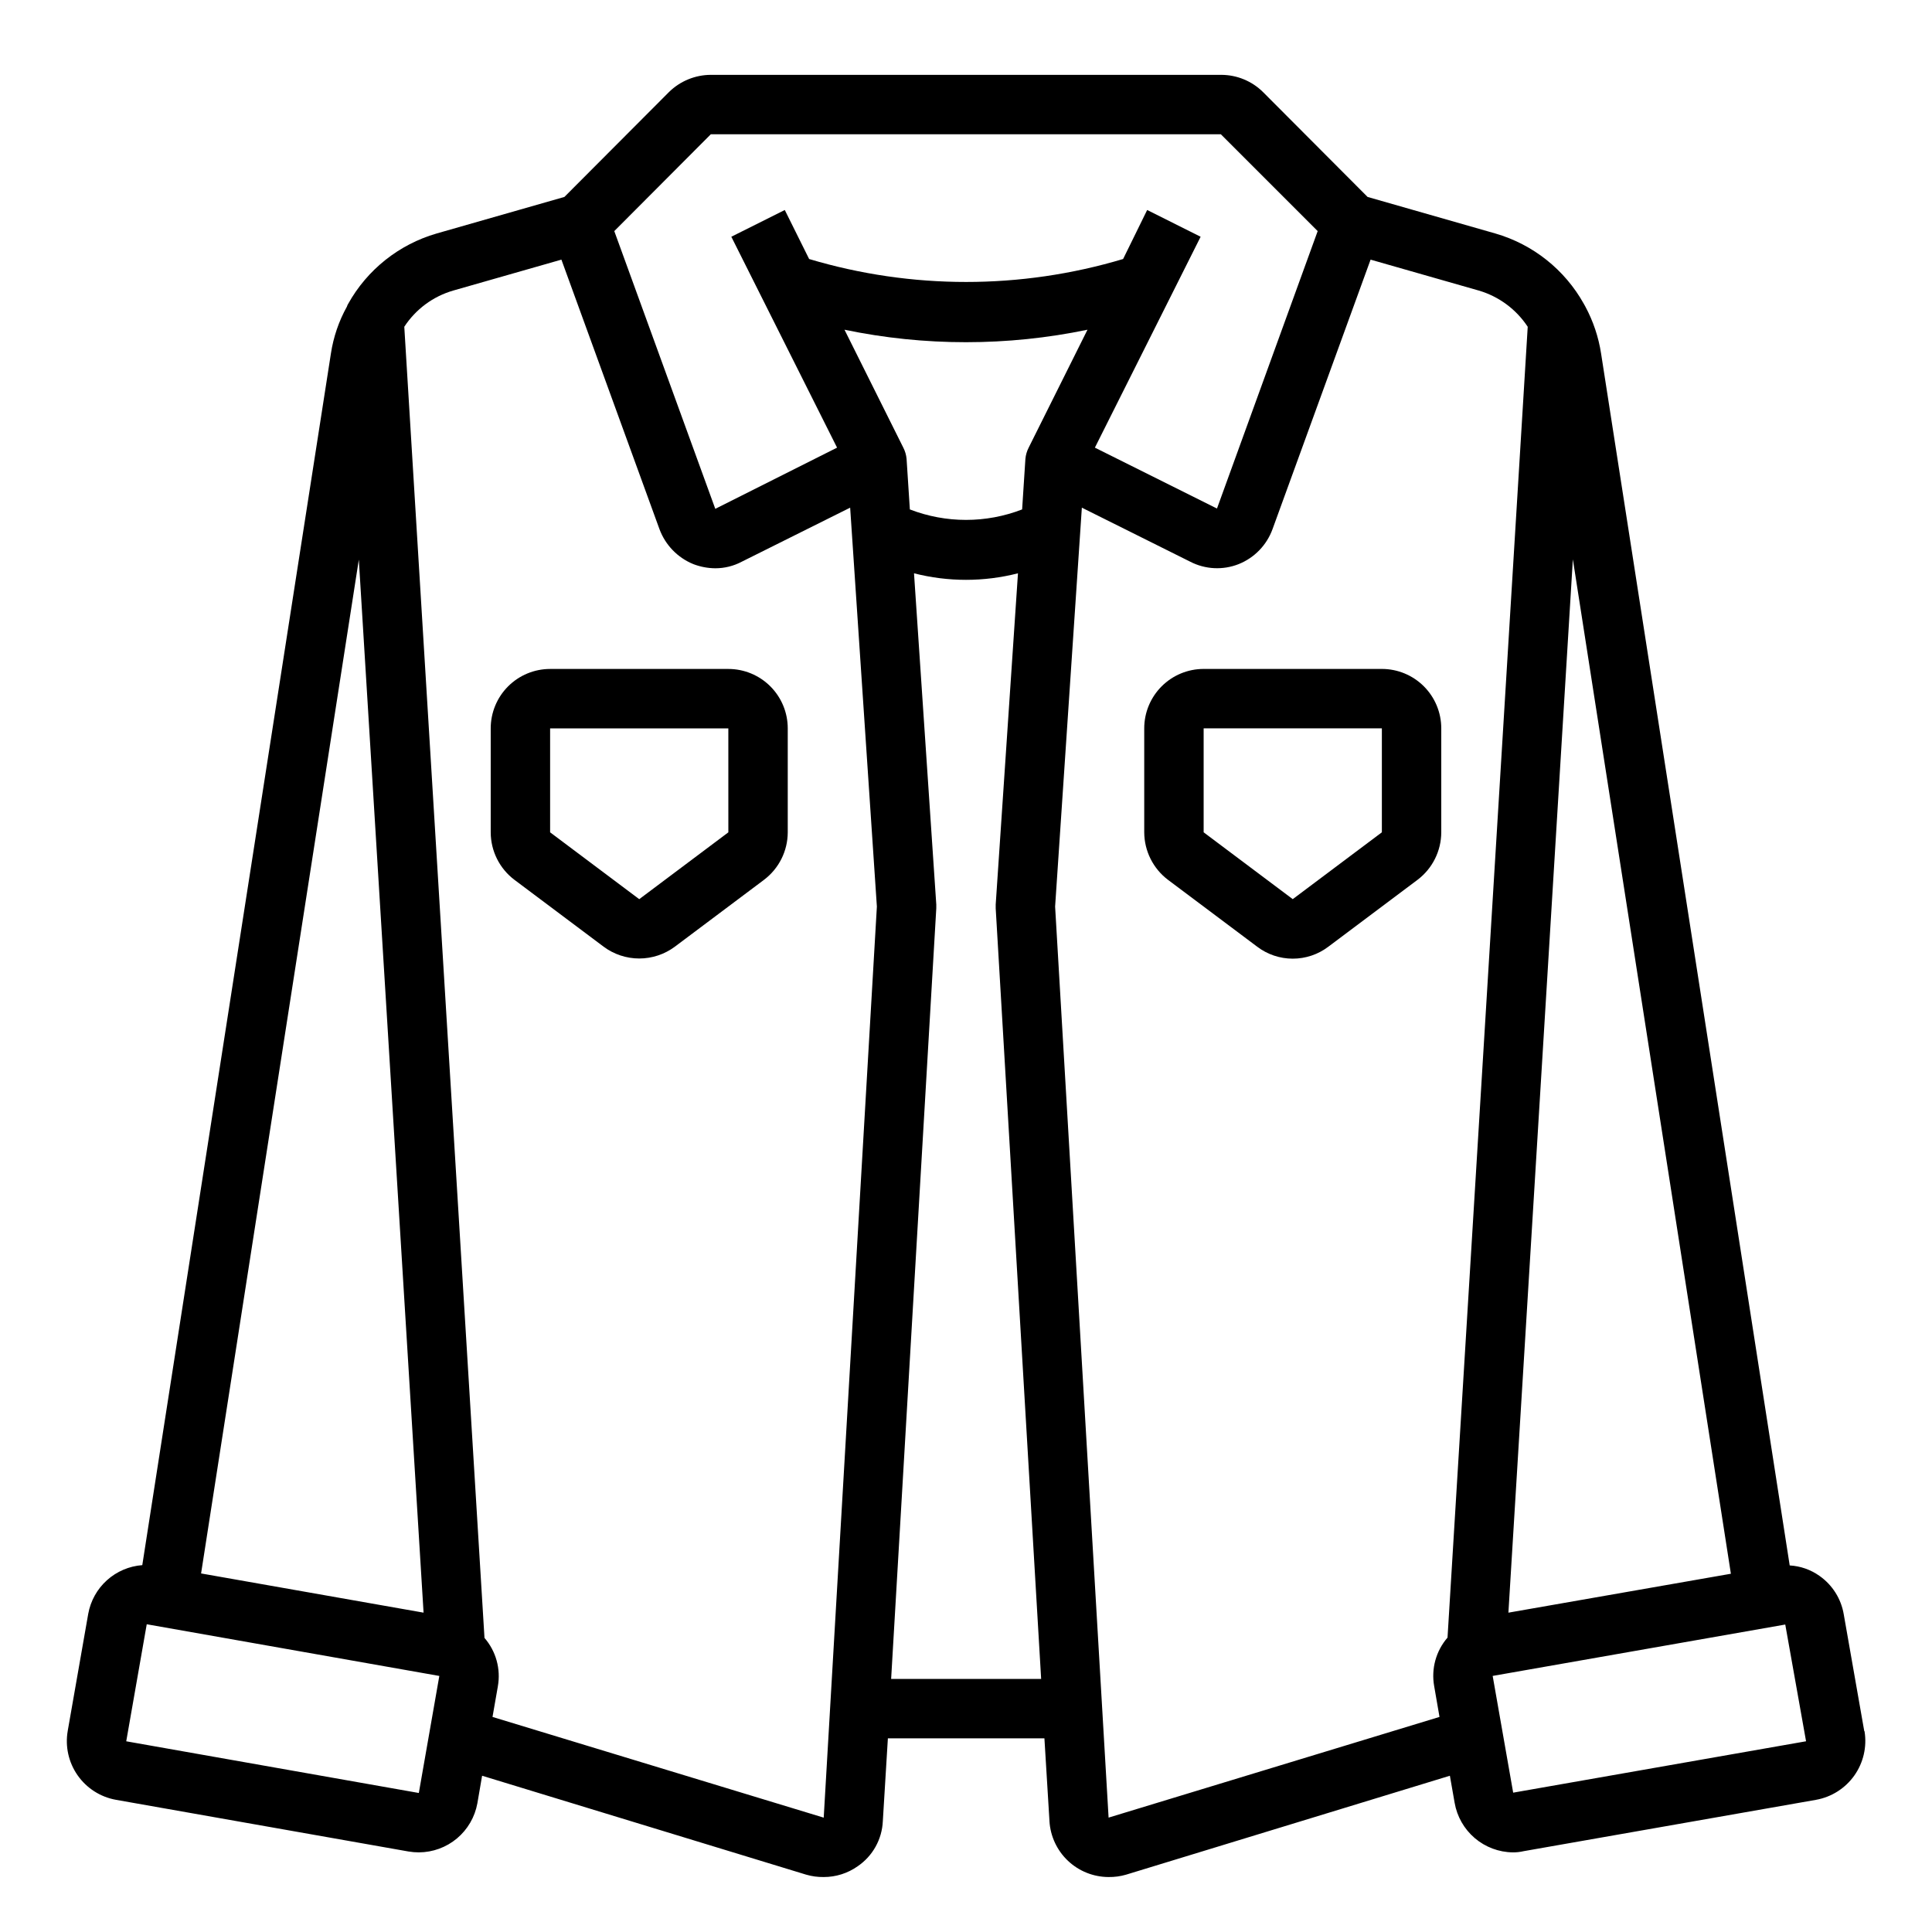
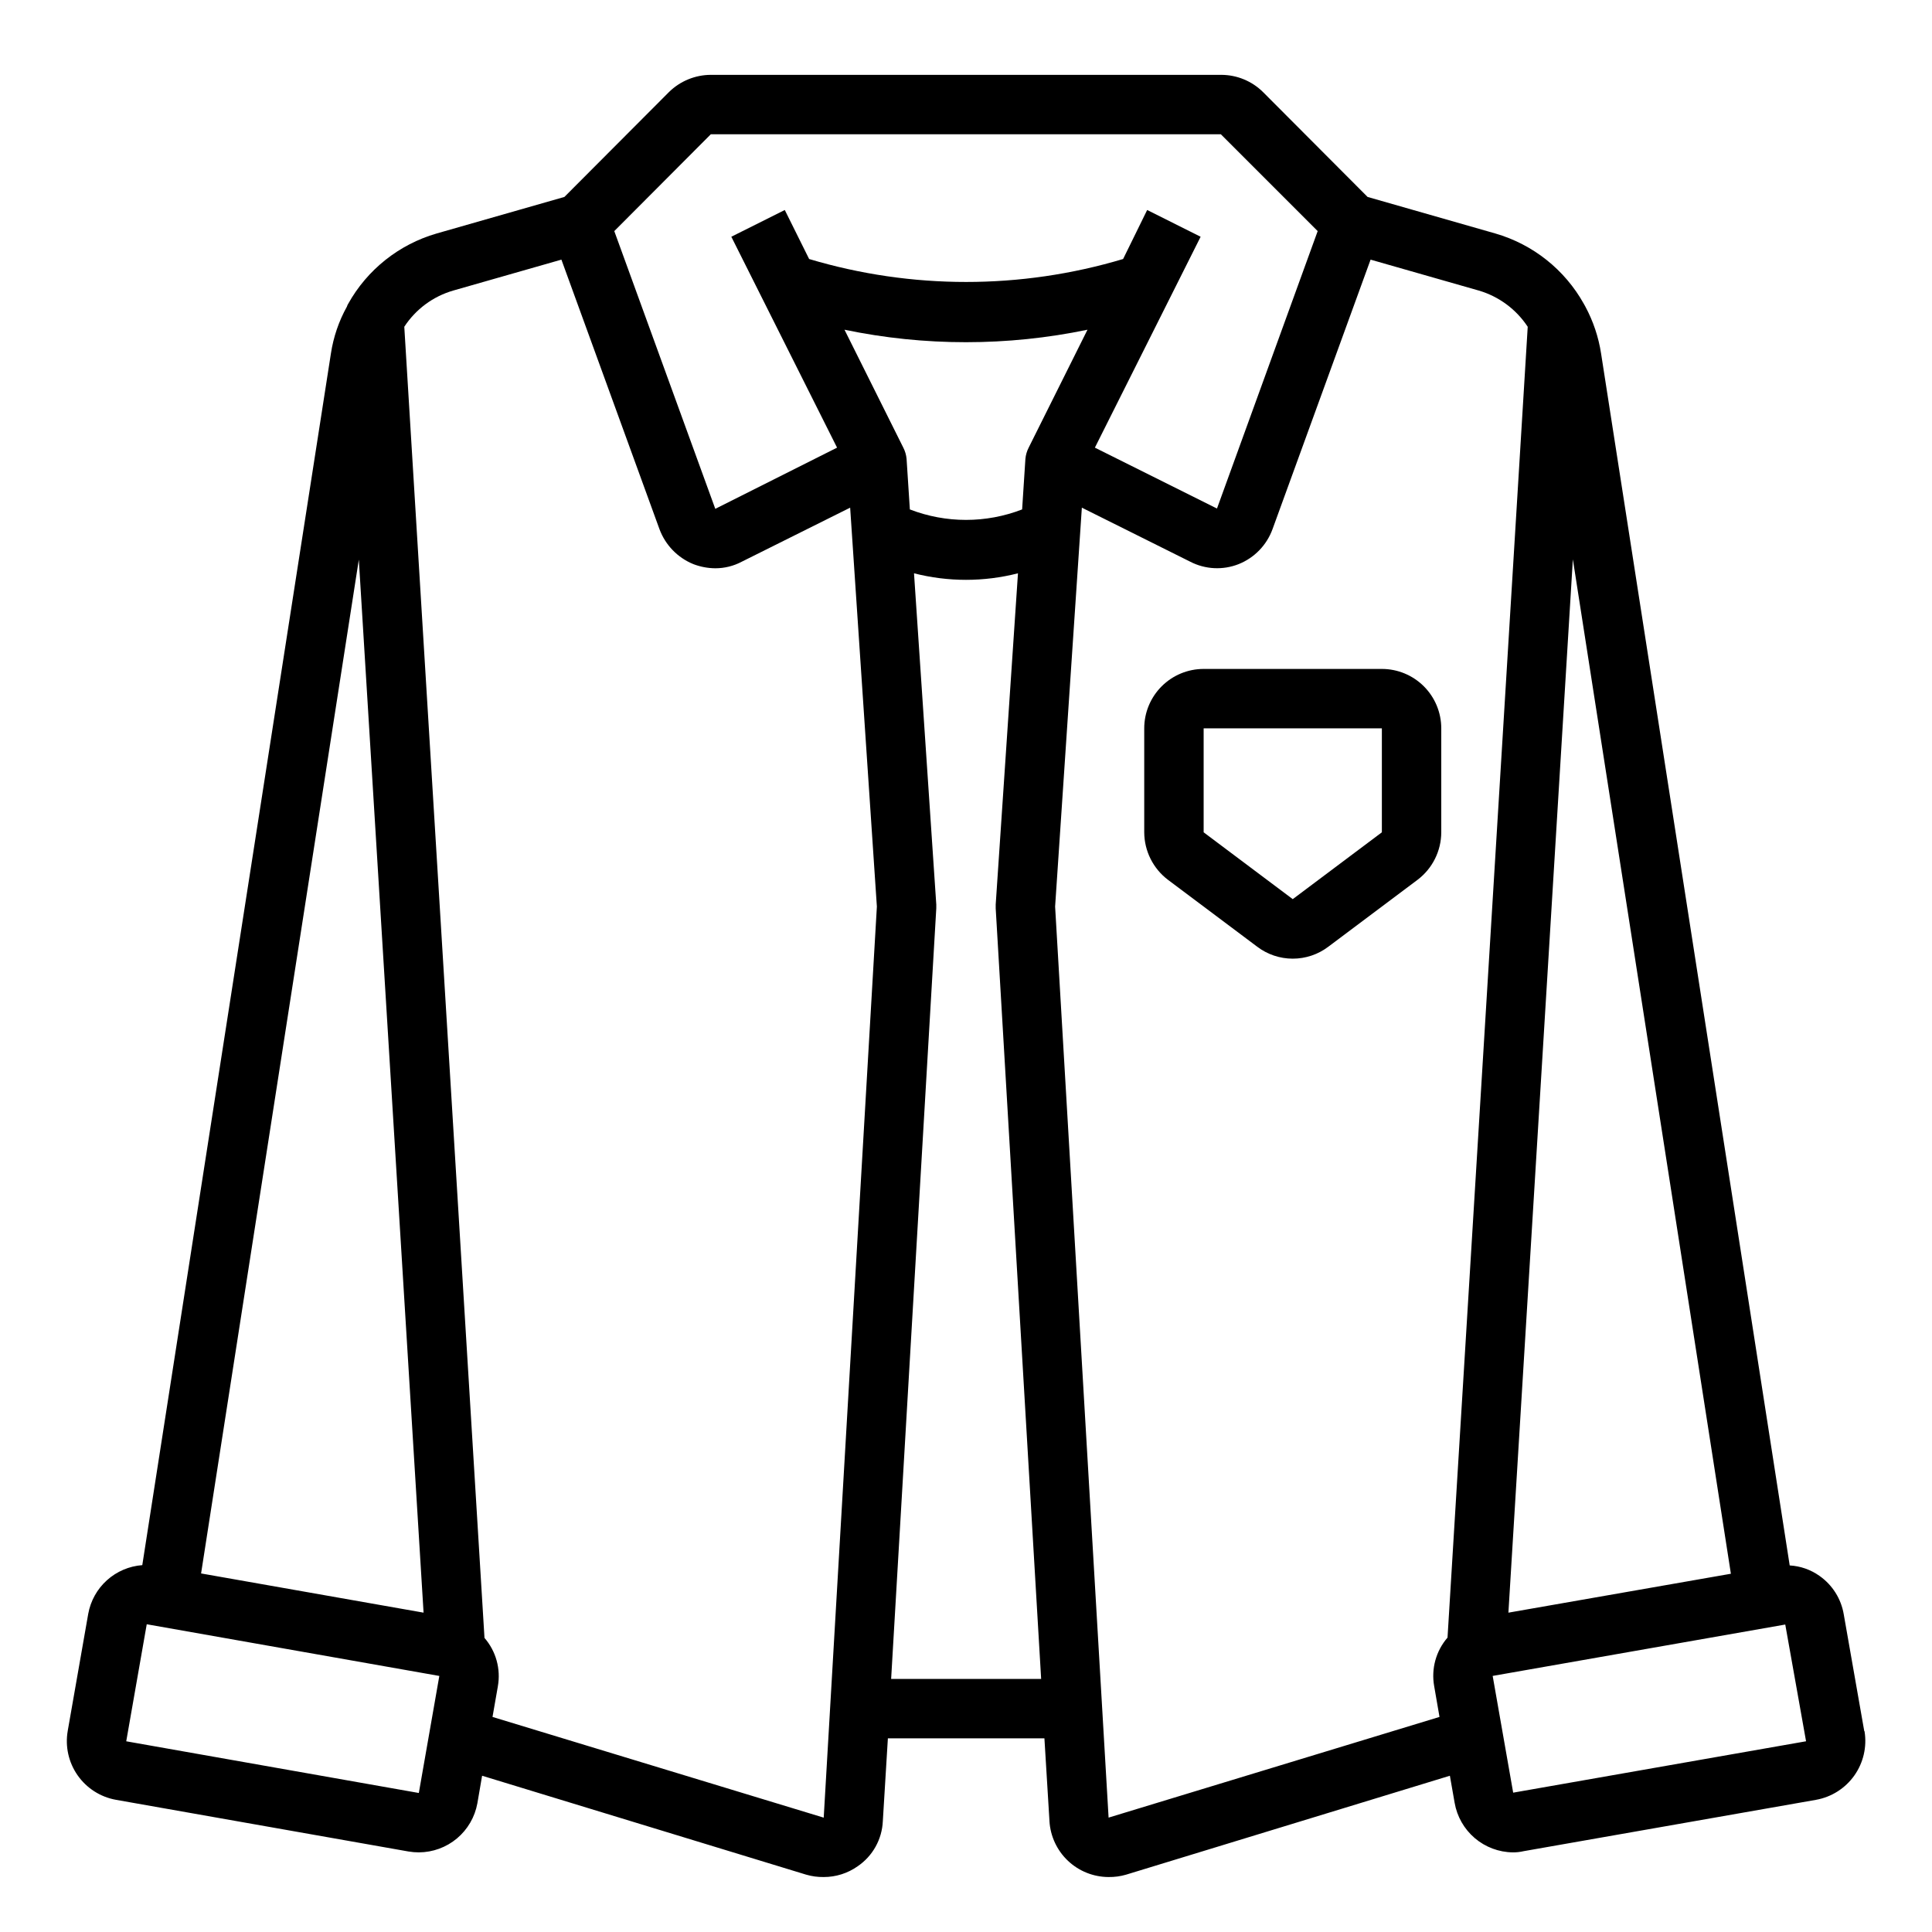
<svg xmlns="http://www.w3.org/2000/svg" fill="#000000" width="800px" height="800px" version="1.1" viewBox="144 144 512 512">
  <g>
    <path d="m525.95 337.02c0-4.176-1.656-8.18-4.609-11.133s-6.957-4.613-11.133-4.613h-47.23c-4.176 0-8.184 1.66-11.133 4.613-2.953 2.953-4.613 6.957-4.613 11.133v27.551c0.023 4.949 2.352 9.609 6.297 12.594l23.617 17.703v0.004c2.715 2.066 6.035 3.184 9.445 3.184 3.414 0 6.731-1.117 9.449-3.184l23.613-17.707c3.953-2.984 6.281-7.641 6.297-12.594zm-15.742 27.551-23.617 17.711-23.613-17.711v-27.551h47.23z" />
-     <path d="m337.02 321.28h-47.234c-4.176 0-8.18 1.66-11.133 4.613s-4.609 6.957-4.609 11.133v27.551c0.012 4.953 2.34 9.613 6.297 12.594l23.617 17.703v0.004c2.727 2.031 6.043 3.133 9.445 3.133s6.719-1.102 9.445-3.133l23.617-17.711v-0.004c3.957-2.981 6.285-7.641 6.297-12.594v-27.543c0-4.176-1.656-8.18-4.609-11.133s-6.957-4.613-11.133-4.613zm0 43.297-23.617 17.711-23.617-17.711v-27.551h47.23z" />
    <path d="m638.13 602.86c0-0.078 0-0.078-0.078-0.078l-5.434-30.938c-0.688-4.141-3.016-7.828-6.457-10.234-2.312-1.637-5.039-2.594-7.871-2.754l-49.988-321.18c-0.672-4.352-2.082-8.559-4.172-12.438-0.156-0.234-0.234-0.473-0.395-0.707h0.004c-5.055-9.07-13.484-15.773-23.461-18.656l-33.852-9.684-27.707-27.789c-2.953-2.926-6.941-4.566-11.098-4.566h-135.24c-4.156 0.012-8.141 1.652-11.102 4.566l-27.707 27.789-33.852 9.684c-9.973 2.883-18.406 9.586-23.457 18.656-0.137 0.219-0.246 0.457-0.316 0.707-2.148 3.859-3.586 8.074-4.25 12.438l-49.988 321.1c-3.481 0.258-6.777 1.668-9.371 4.004s-4.336 5.469-4.957 8.906l-5.434 31.016h0.004c-0.719 4.109 0.219 8.34 2.609 11.762s6.035 5.758 10.145 6.5l77.539 13.699c0.91 0.156 1.832 0.234 2.754 0.234 3.695-0.016 7.266-1.32 10.098-3.691 2.832-2.375 4.746-5.66 5.41-9.297l1.258-7.32 85.883 26.215h0.004c1.508 0.441 3.07 0.652 4.644 0.629 3.211 0.004 6.348-0.984 8.973-2.836 3.996-2.703 6.477-7.141 6.691-11.965l1.34-21.961h41.484l1.34 21.965-0.004-0.004c0.242 3.996 1.996 7.754 4.906 10.5 2.91 2.75 6.758 4.289 10.762 4.301 1.57 0.023 3.137-0.188 4.644-0.629l85.805-26.215 1.258 7.164c0.629 3.648 2.519 6.961 5.336 9.363 2.82 2.402 6.391 3.742 10.094 3.781 0.953 0.012 1.906-0.094 2.836-0.312l77.539-13.617v-0.004c4.082-0.734 7.715-3.043 10.117-6.43 2.398-3.387 3.371-7.578 2.715-11.676zm-77.305-310.63 41.879 268.83-58.961 10.312zm-228.45-112.65h135.16l25.664 25.664-26.688 73.523-32.355-16.137 28.023-55.891-14.168-7.086-6.375 12.988c-27.141 8.109-56.062 8.109-83.207 0l-6.453-12.988-14.168 7.086 28.023 55.891-32.273 16.215-26.766-73.602zm-93.285 112.73 17.16 279.06-58.961-10.391zm15.902 326.85-77.539-13.699 5.434-31.016 77.539 13.699zm107.3 6.535-87.773-26.688 1.418-8.109h-0.004c0.82-4.594-0.484-9.309-3.539-12.832l-21.254-347.47-0.004 0.004c3.039-4.656 7.648-8.066 12.992-9.605l28.652-8.188 25.977 71.398c1.559 4.219 4.812 7.59 8.977 9.289 1.859 0.715 3.832 1.09 5.824 1.105 2.441 0.004 4.848-0.59 7.008-1.734l28.734-14.328 7.082 105.72zm17.867-36.766 11.965-204.2v-1.023l-5.902-87.773c9.039 2.309 18.512 2.309 27.551 0l-5.902 87.773v1.023l12.043 204.2zm36.449-326.3v0.004c-0.48 0.93-0.773 1.945-0.867 2.992l-0.867 13.383v-0.004c-9.57 3.703-20.18 3.703-29.754 0l-0.867-13.379c-0.094-1.047-0.387-2.062-0.867-2.992l-15.586-31.25v-0.004c10.59 2.203 21.379 3.312 32.199 3.309 10.816 0 21.605-1.109 32.195-3.309zm111 315.35v0.004c-3.055 3.527-4.356 8.238-3.543 12.832l1.418 8.188-87.695 26.684-14.172-241.43 7.086-105.72 28.734 14.328c3.984 2.051 8.664 2.281 12.832 0.629 4.176-1.676 7.438-5.055 8.973-9.289l25.977-71.398 28.652 8.188h0.004c5.328 1.562 9.934 4.965 12.988 9.605zm17.398 41.094-5.434-30.938 77.539-13.617 5.512 30.938z" />
  </g>
</svg>